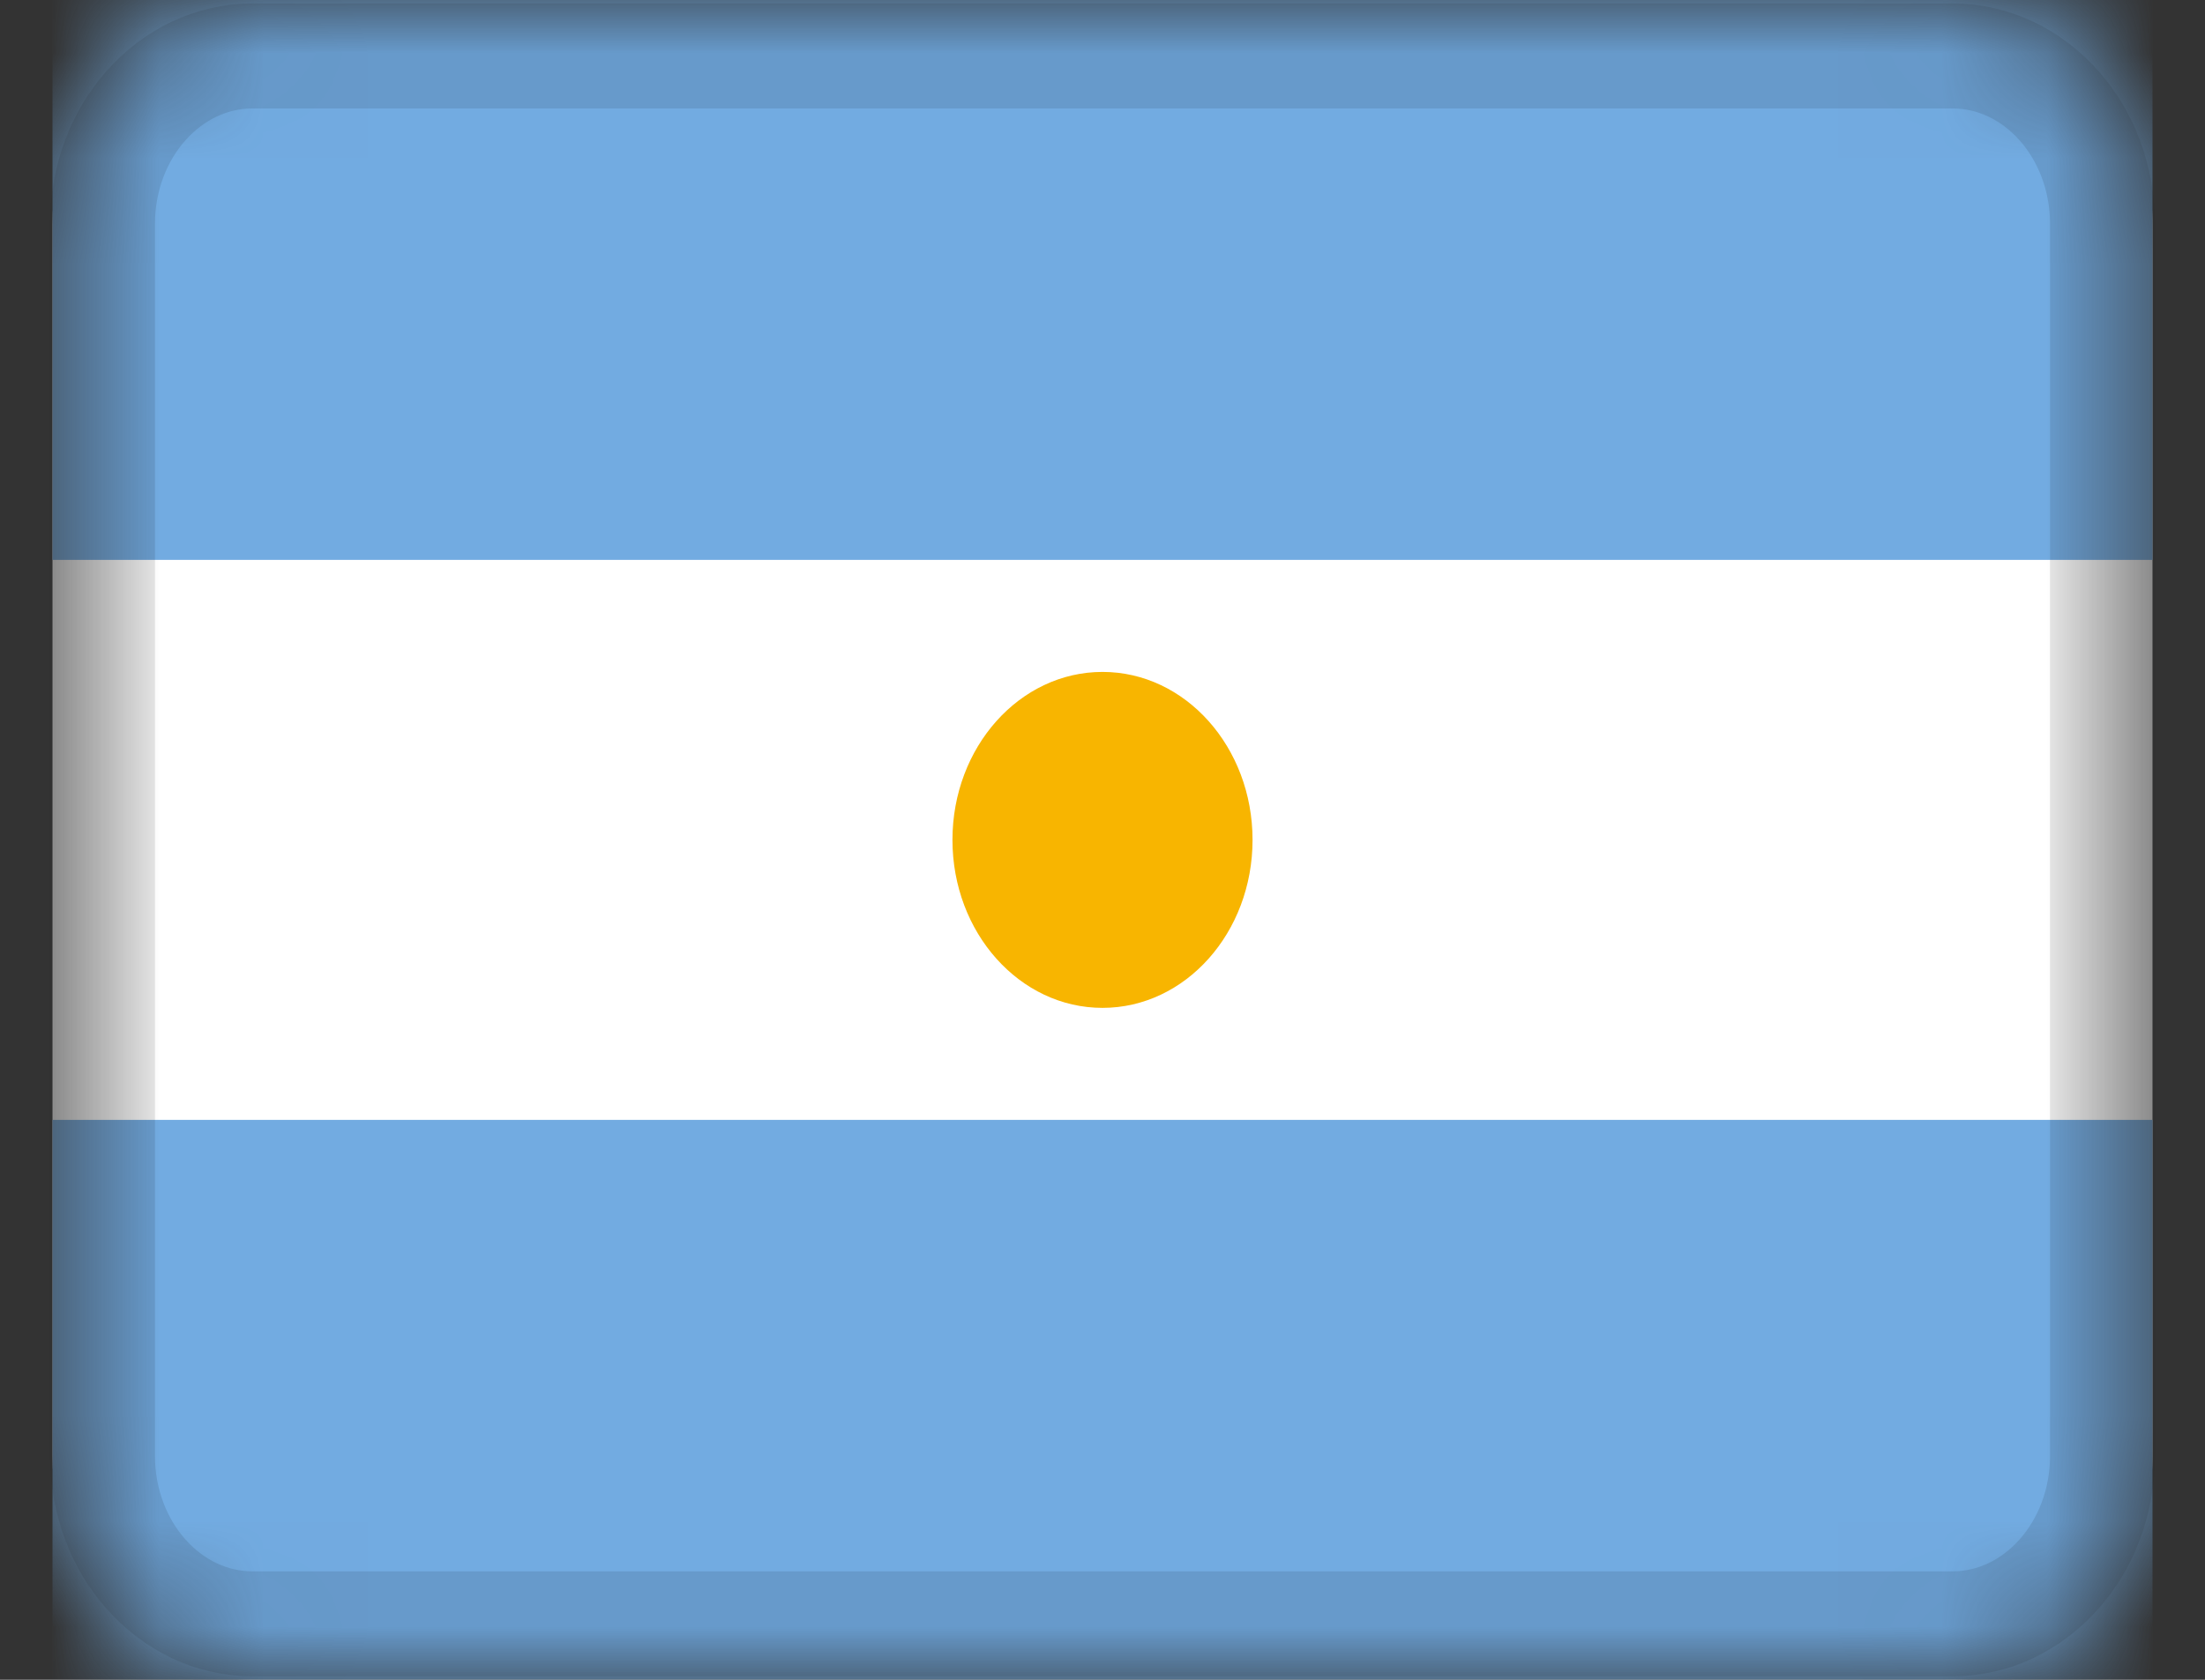
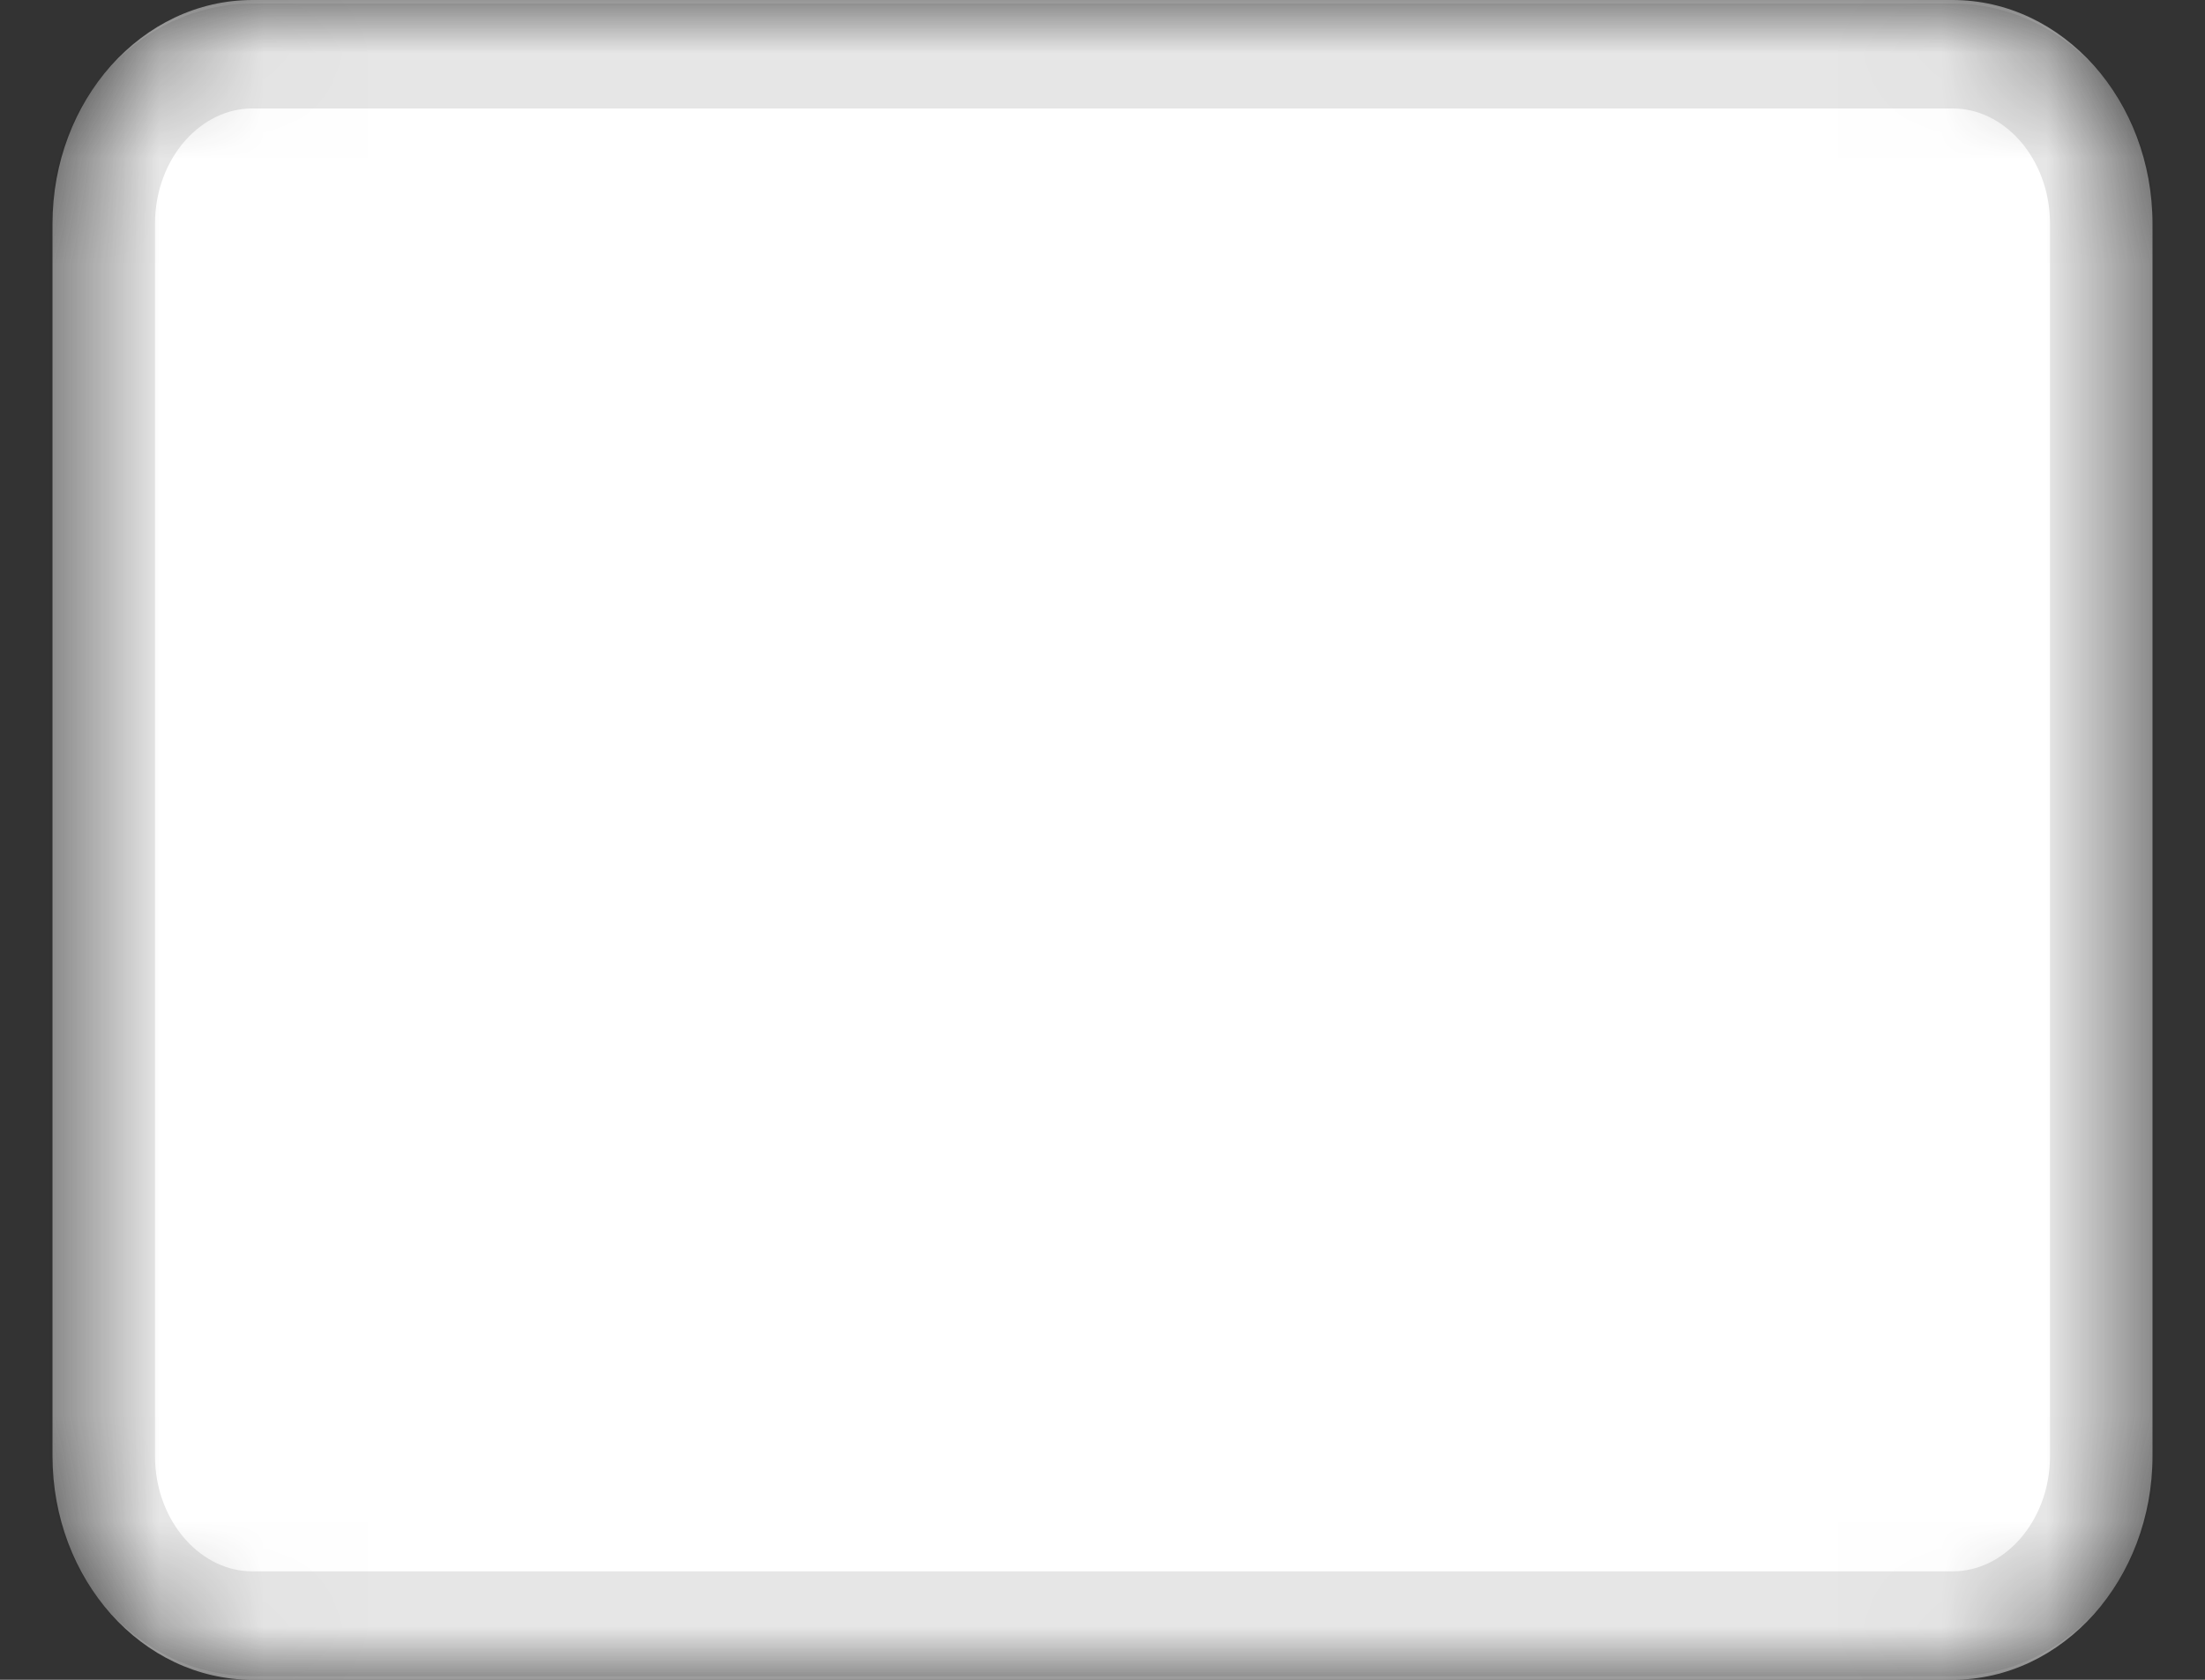
<svg xmlns="http://www.w3.org/2000/svg" width="21" height="16" viewBox="0 0 21 16" fill="none">
  <rect x="0" y="0" width="21" height="16" fill="#333333" stroke="none" />
  <mask id="mask0_3163_37507" style="mask-type:alpha" maskUnits="userSpaceOnUse" x="0" y="0" width="21" height="16">
    <path d="M18.595 0H2.405C1.353 0 0.5 0.955 0.5 2.133V13.867C0.5 15.045 1.353 16 2.405 16H18.595C19.647 16 20.5 15.045 20.5 13.867V2.133C20.5 0.955 19.647 0 18.595 0Z" fill="white" />
  </mask>
  <g mask="url(#mask0_3163_37507)">
    <path d="M18.595 0H2.405C1.353 0 0.5 0.955 0.5 2.133V13.867C0.5 15.045 1.353 16 2.405 16H18.595C19.647 16 20.5 15.045 20.5 13.867V2.133C20.5 0.955 19.647 0 18.595 0Z" fill="white" />
-     <path fill-rule="evenodd" clip-rule="evenodd" d="M0.5 10.667H20.5V16H0.5V10.667ZM0.5 0H20.5V5.333H0.5V0Z" fill="#72ABE1" />
-     <path d="M10.5 9.6C11.289 9.6 11.929 8.884 11.929 8C11.929 7.116 11.289 6.4 10.5 6.4C9.711 6.4 9.071 7.116 9.071 8C9.071 8.884 9.711 9.6 10.5 9.6Z" fill="#F8B500" />
    <path d="M18.595 0.533H2.405C1.616 0.533 0.976 1.25 0.976 2.133V13.867C0.976 14.75 1.616 15.467 2.405 15.467H18.595C19.384 15.467 20.024 14.75 20.024 13.867V2.133C20.024 1.25 19.384 0.533 18.595 0.533Z" stroke="black" stroke-opacity="0.1" />
  </g>
</svg>